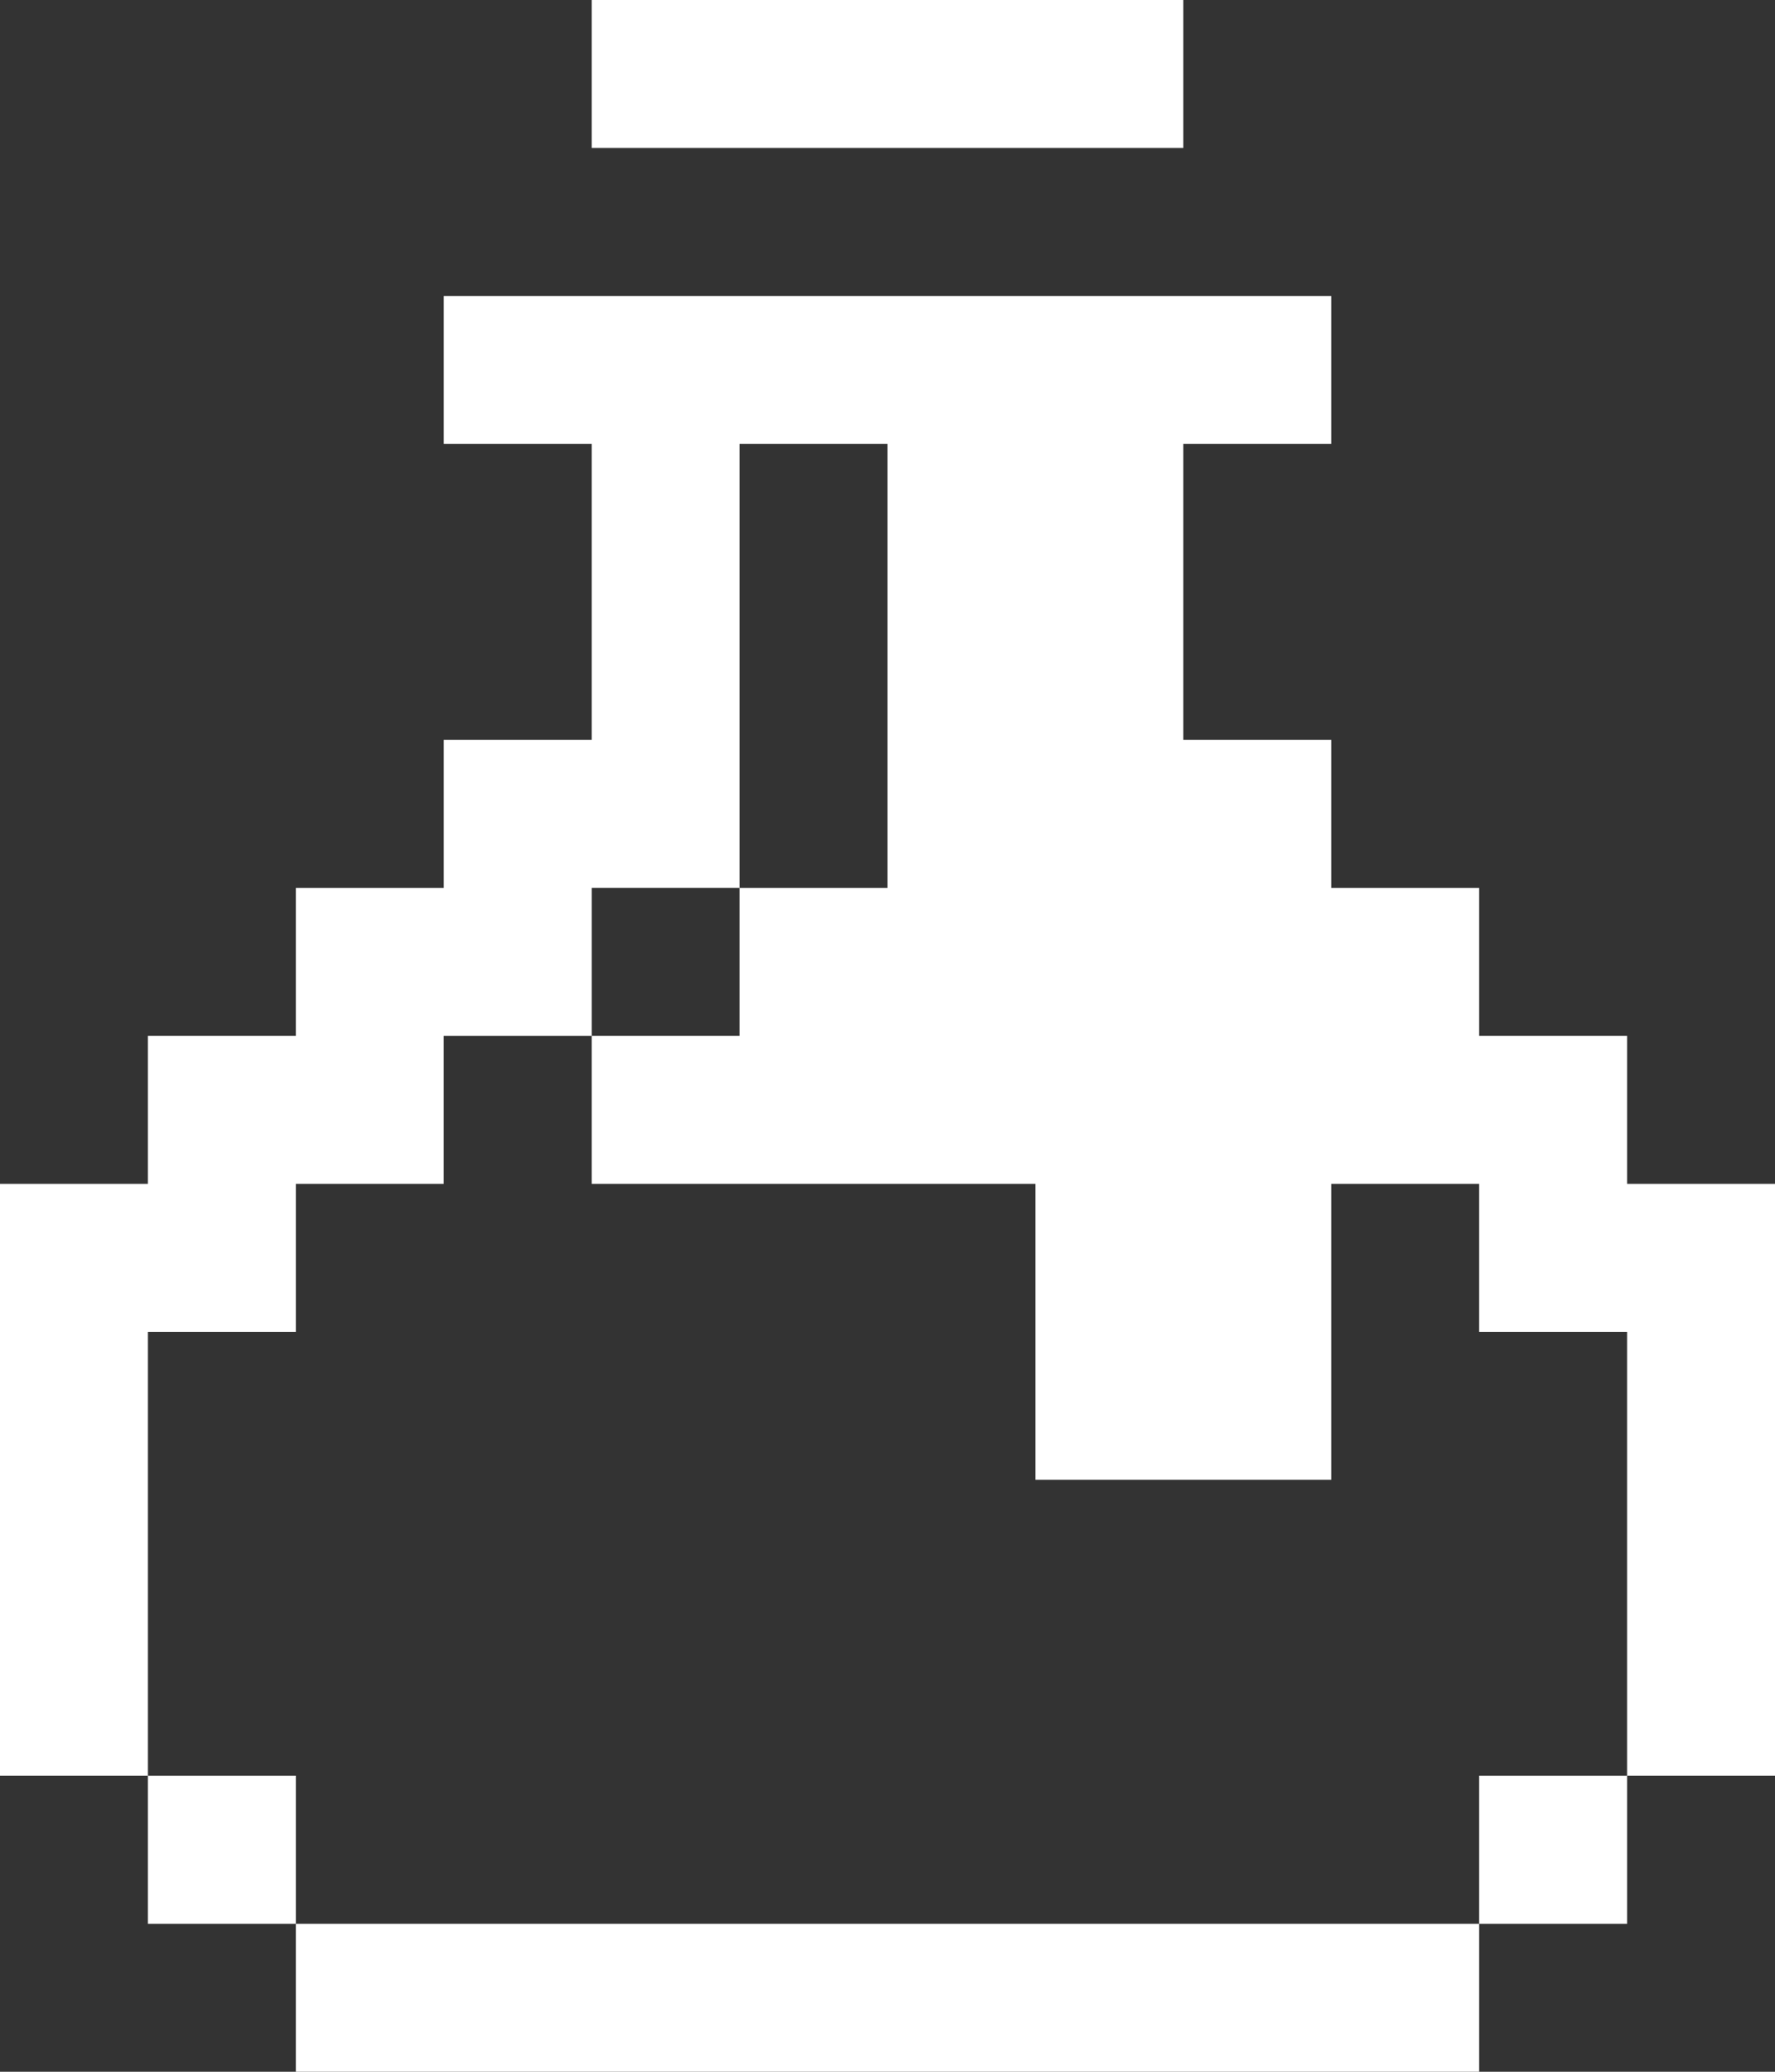
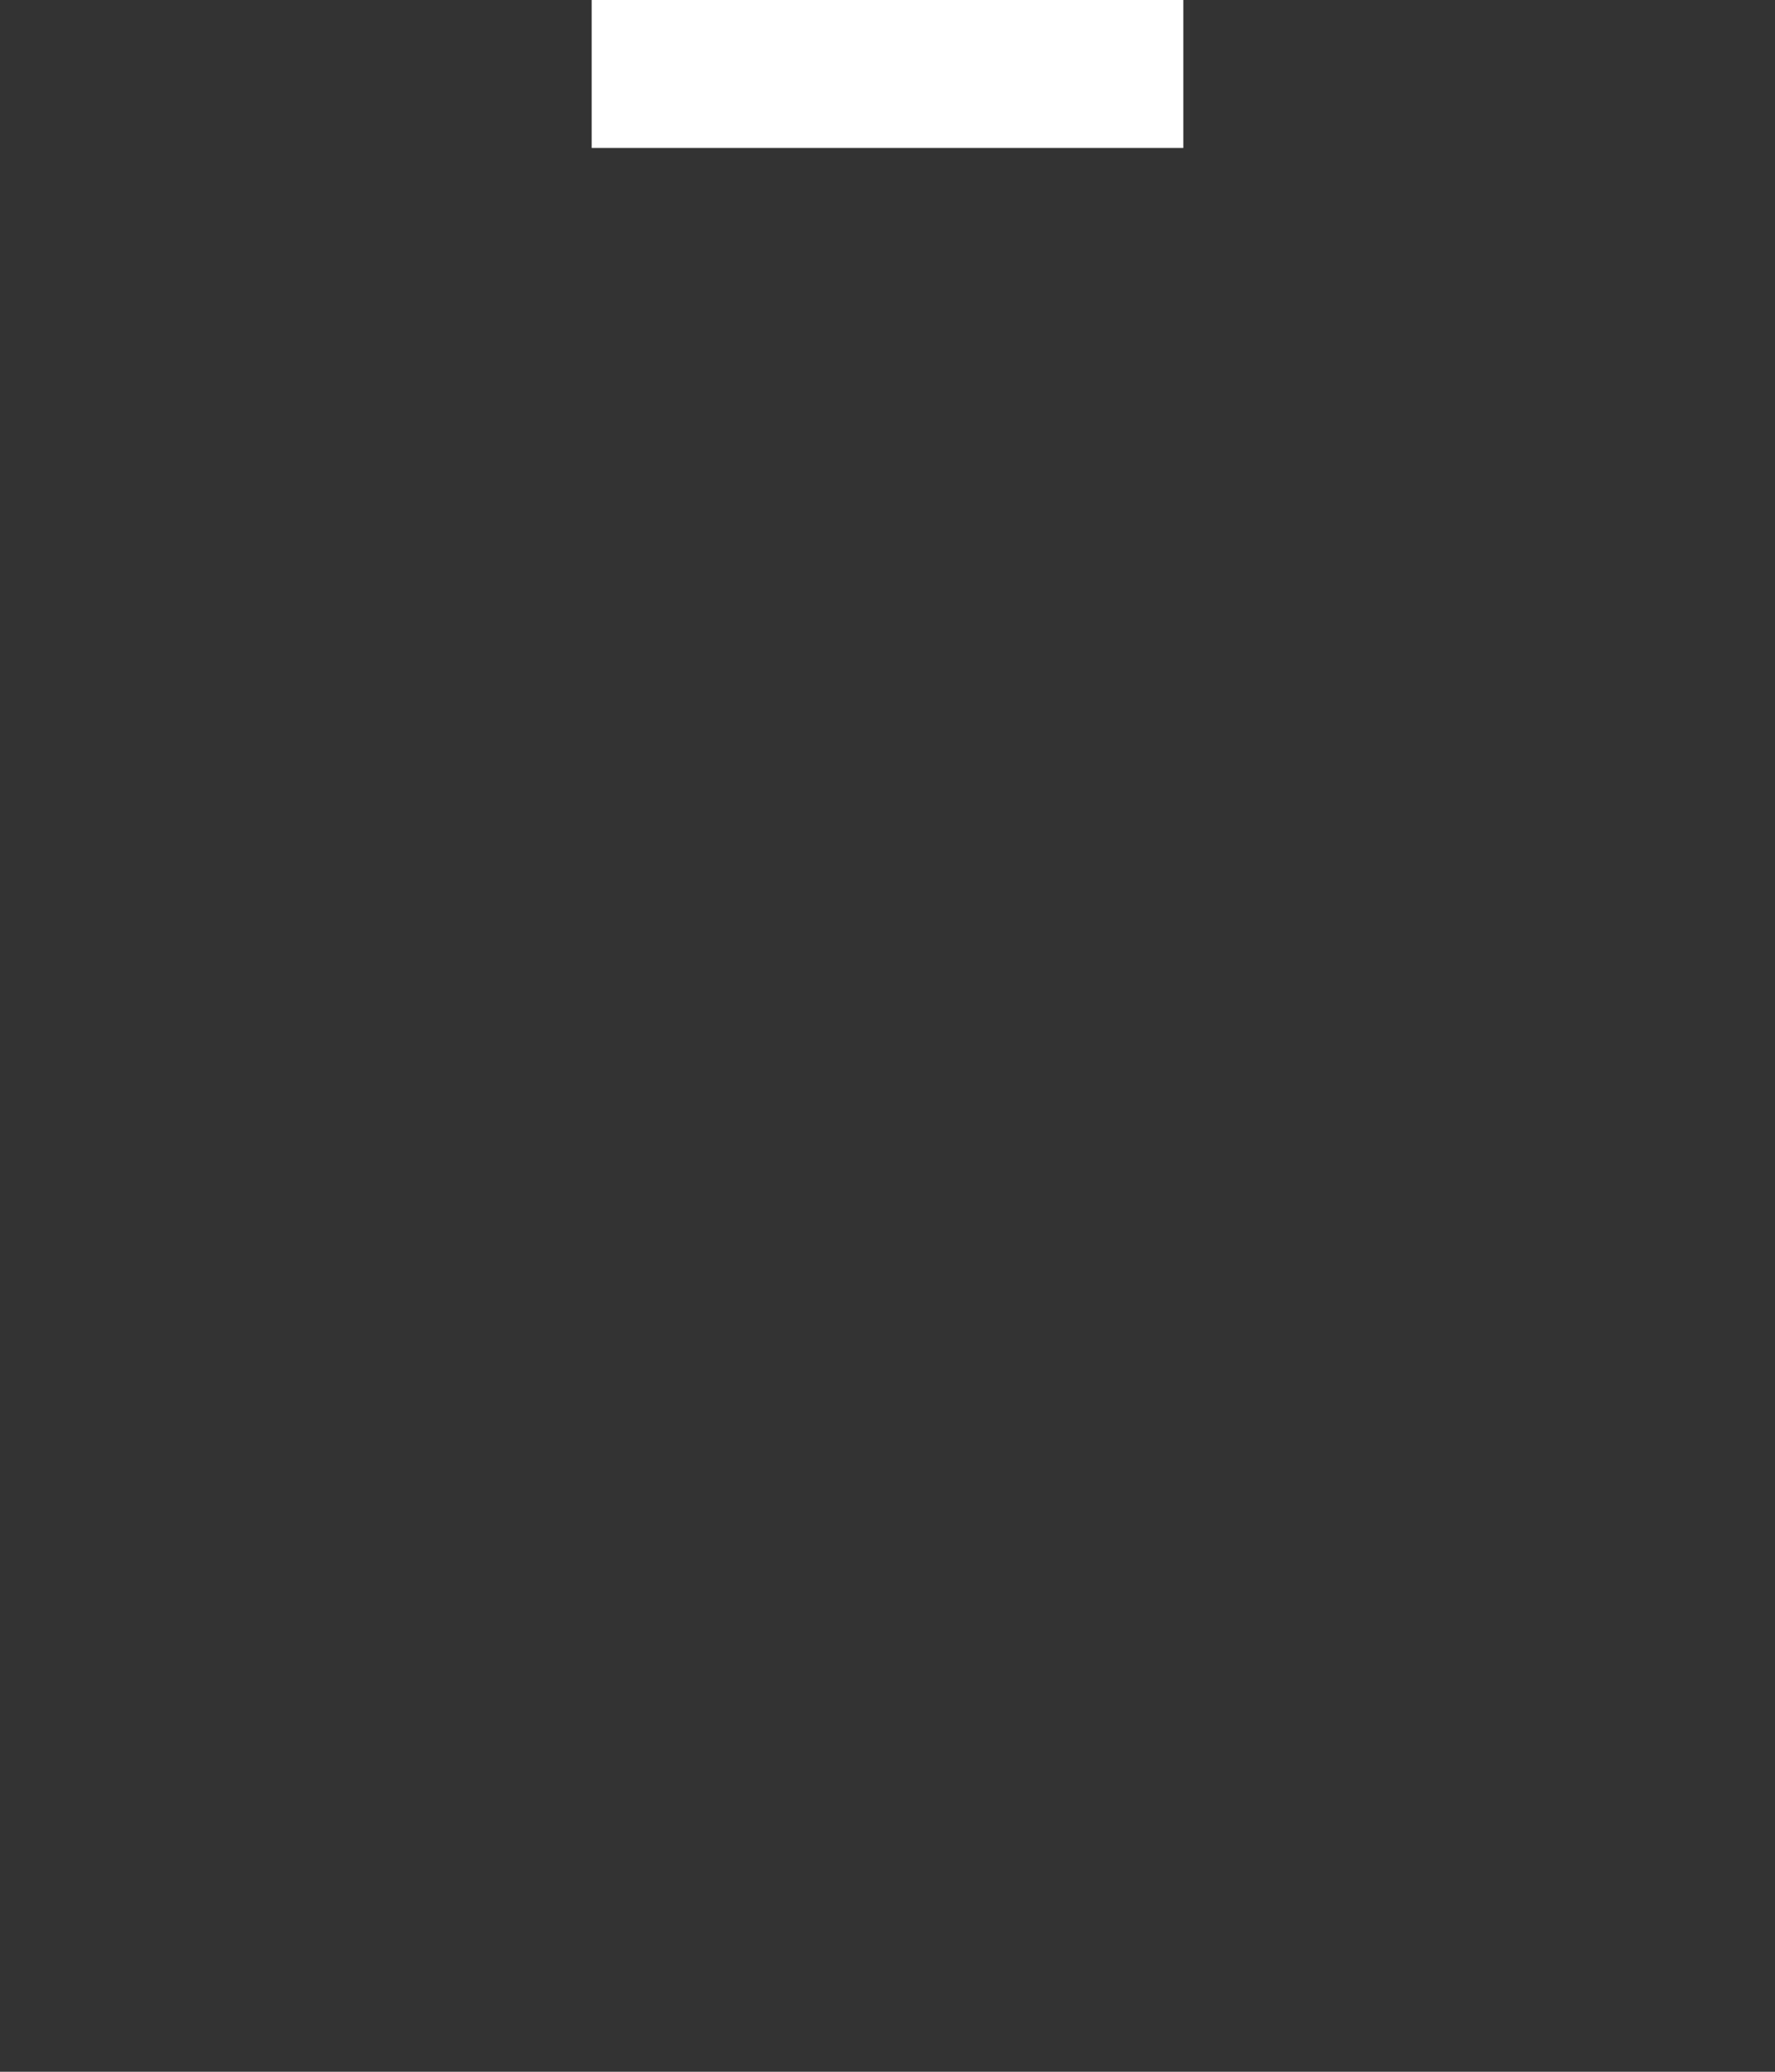
<svg xmlns="http://www.w3.org/2000/svg" width="12" height="14" viewBox="0 0 12 14" fill="none">
  <rect x="0" y="0" width="12" height="14" fill="#333333" stroke="none" />
-   <path d="M10 13H2V14H10V13Z" fill="white" />
-   <path d="M11 12H10V13H11V12Z" fill="white" />
-   <path d="M2 12H1V13H2V12Z" fill="white" />
-   <path d="M12 8H11V7H10V6H9V5H8V3H9V2H3V3H4V5H3V6H2V7H1V8H0V12H1V9H2V8H3V7H4V6H5V3H6V6H5V7H4V8H7V10H9V8H10V9H11V12H12V8Z" fill="white" />
-   <path d="M8 0H4V1H8V0Z" fill="white" />
+   <path d="M8 0H4V1H8Z" fill="white" />
</svg>